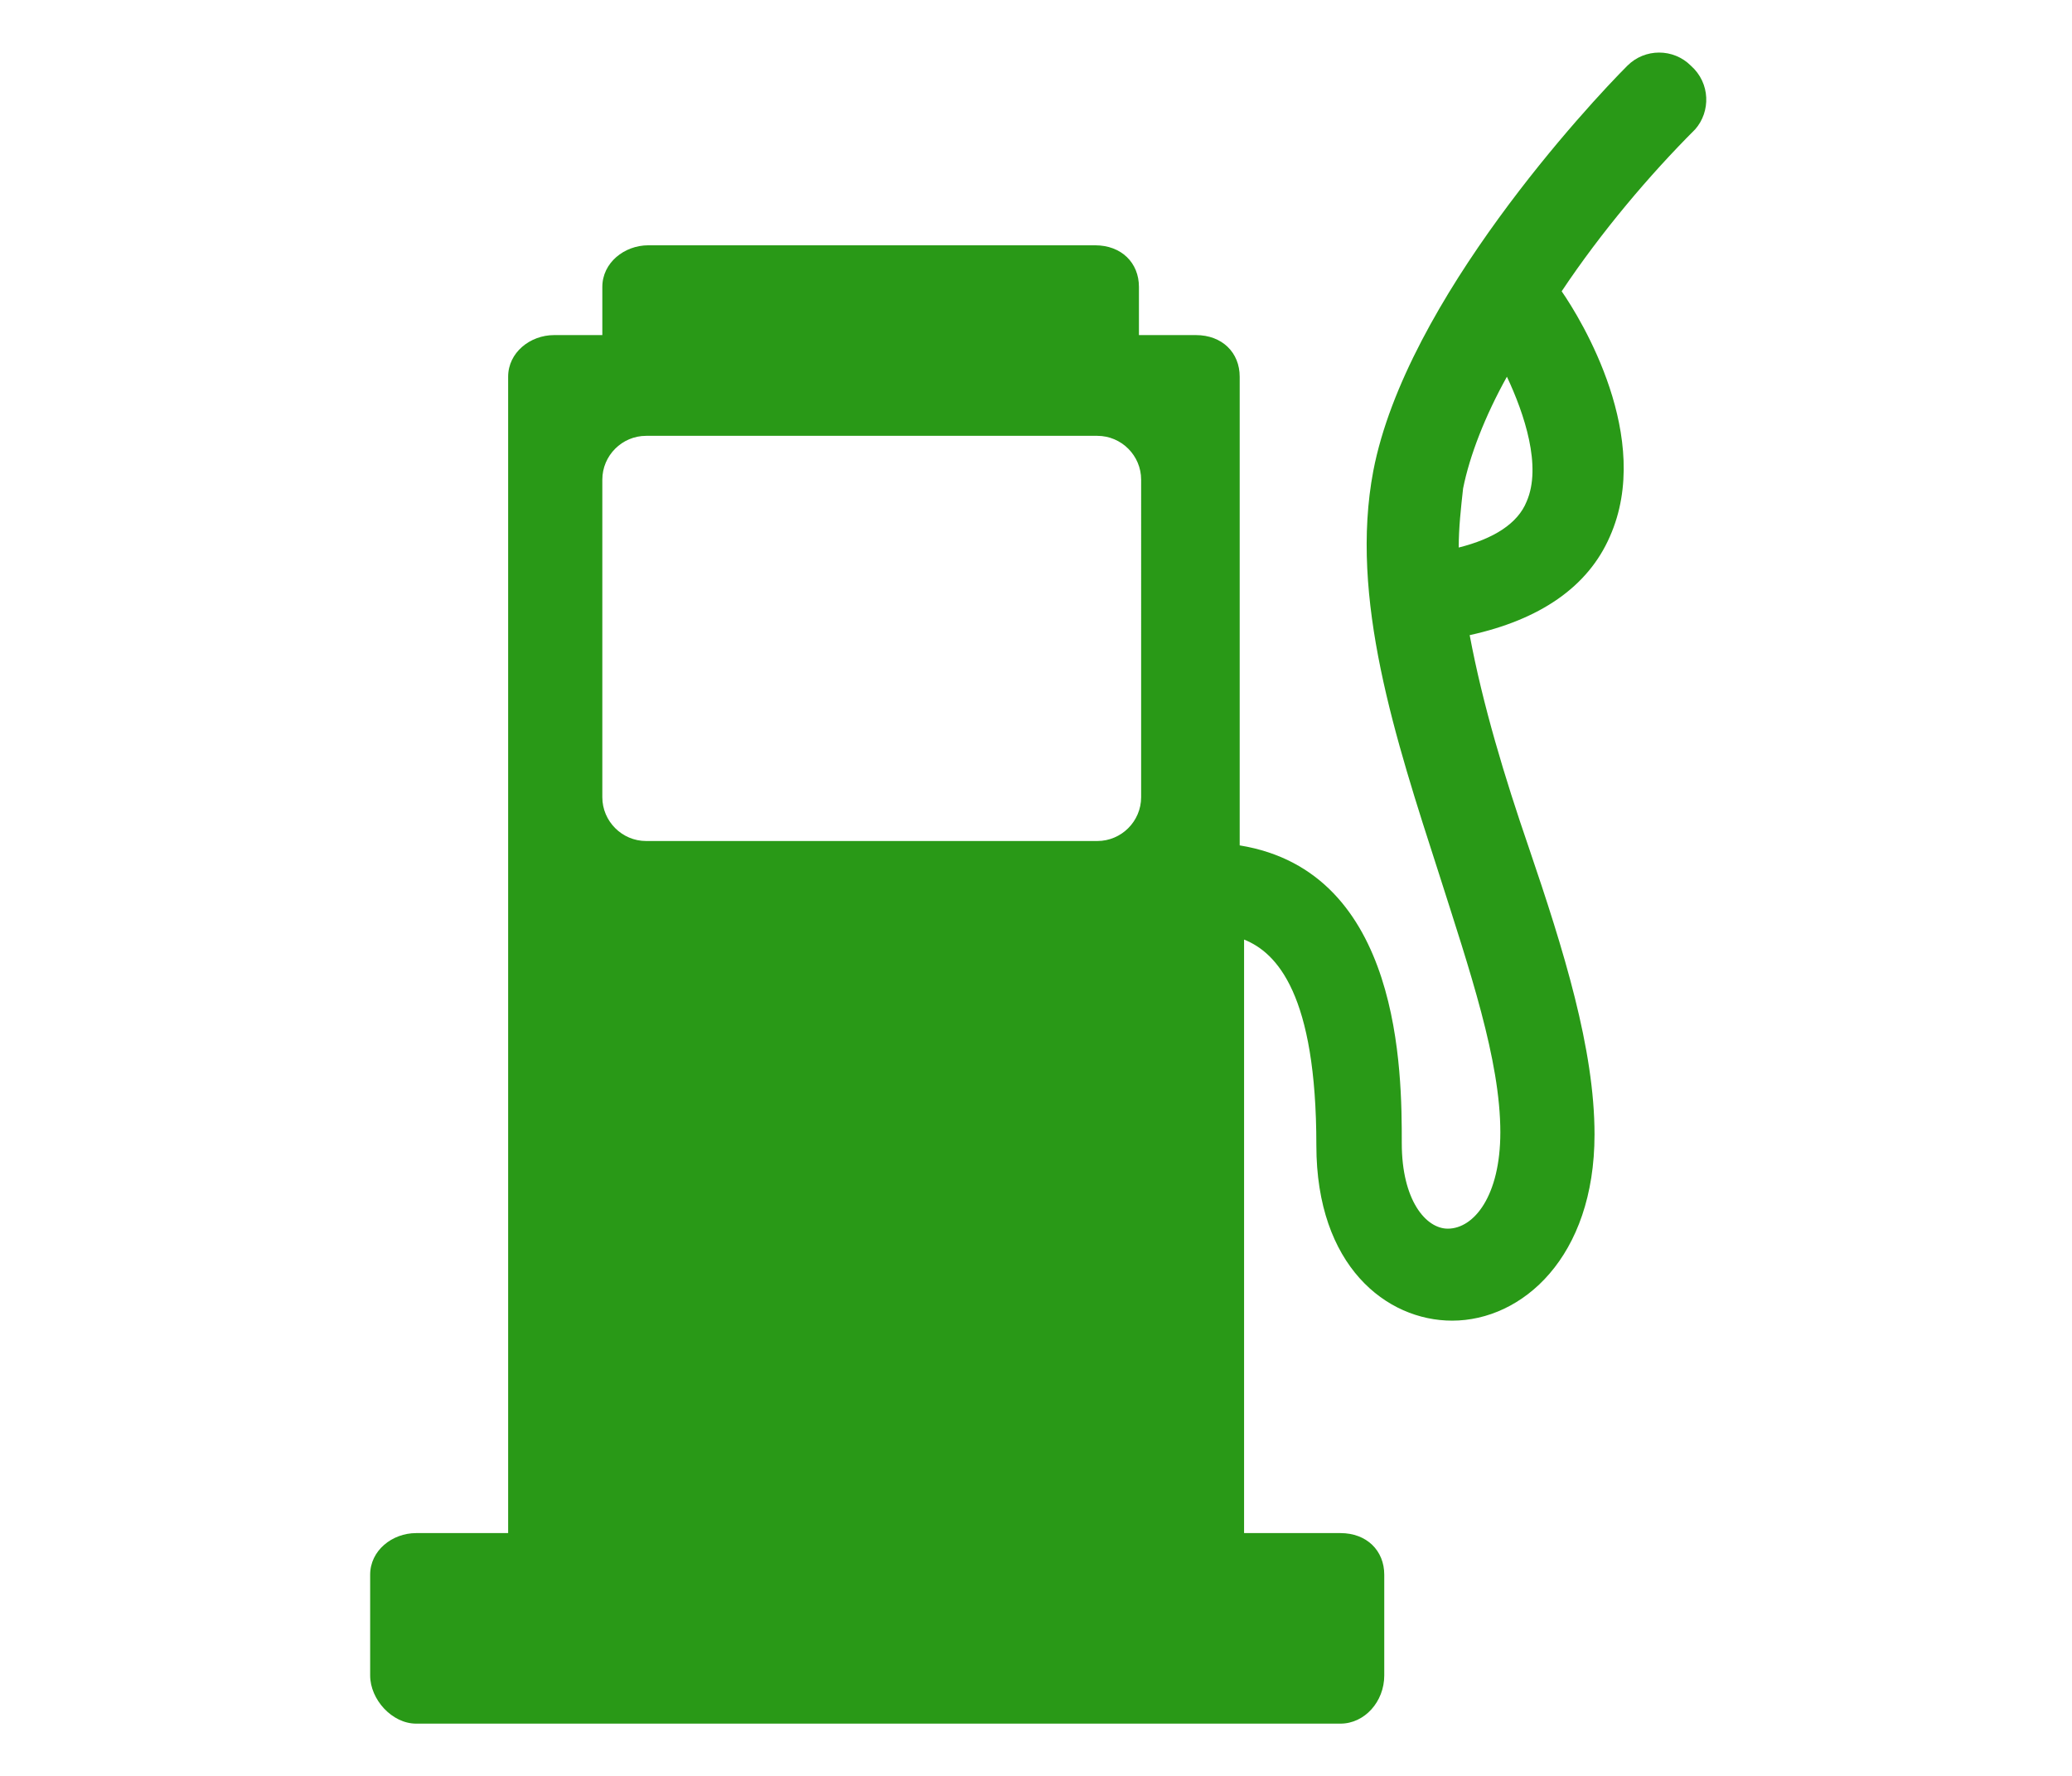
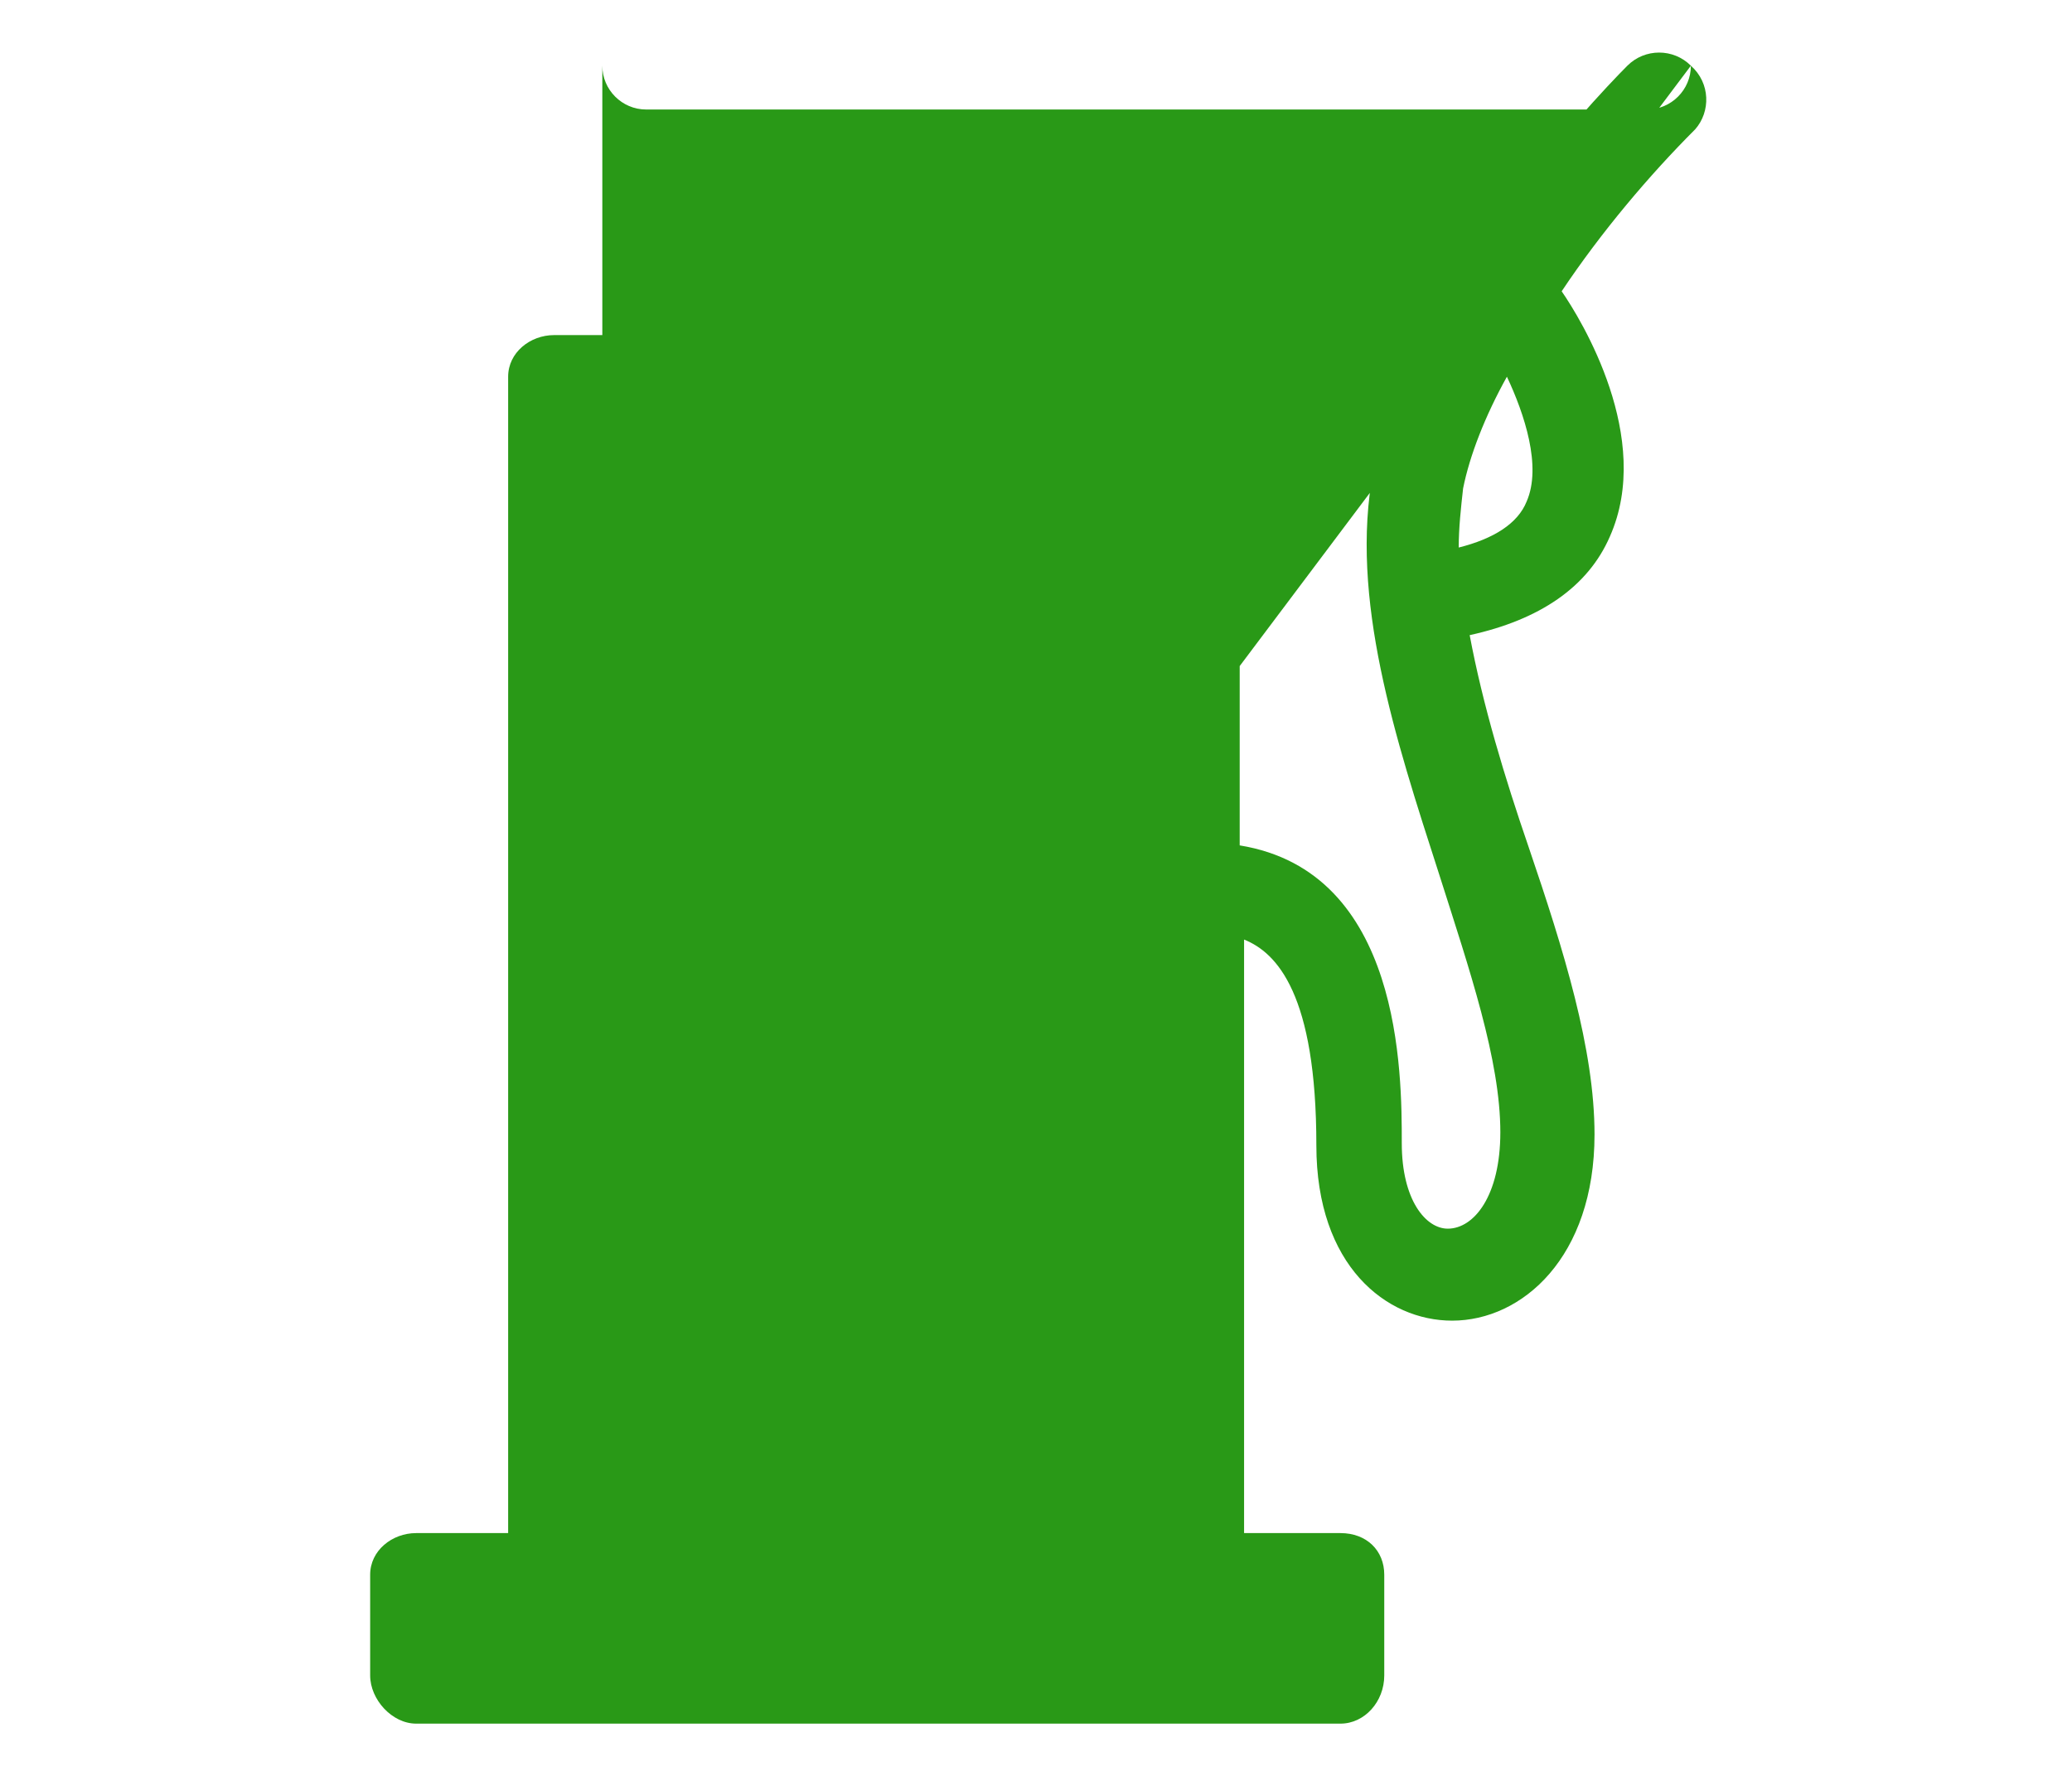
<svg xmlns="http://www.w3.org/2000/svg" version="1.1" id="AGRO_pneuservis" x="0px" y="0px" viewBox="0 0 94.6 81.1" style="enable-background:new 0 0 94.6 81.1;" xml:space="preserve">
  <style type="text/css">
	.st0{fill:#299917;}
</style>
  <g>
-     <path class="st0" d="M77.2,3c-0.8-0.8-2.1-0.8-2.9,0c-1.7,1.7-10.1,10.7-11.6,18.5c-1.1,5.8,1,12.2,3,18.4   c1.4,4.4,2.8,8.5,2.8,11.8c0,2.9-1.2,4.4-2.4,4.4c-1,0-2.1-1.3-2.1-3.9c0-3.2,0-12.4-7.4-13.6V17.2c0-1.1-0.8-1.9-2-1.9h-2.6v-2.2   c0-1.1-0.8-1.9-2-1.9H29.6c-1.1,0-2.1,0.8-2.1,1.9v2.2h-2.2c-1.1,0-2.1,0.8-2.1,1.9V70h-4.2c-1.1,0-2.1,0.8-2.1,1.9v4.6   c0,1.1,1,2.2,2.1,2.2h42.2c1.1,0,2-1,2-2.2v-4.6c0-1.1-0.8-1.9-2-1.9h-4.4V42.9c1.5,0.6,3.3,2.5,3.3,9.4c0,5.5,3.2,8,6.2,8   c3.2,0,6.5-2.9,6.5-8.5c0-3.9-1.4-8.4-3-13.1c-1.1-3.2-2.1-6.5-2.7-9.7c3.2-0.7,5.4-2.2,6.4-4.5c2-4.5-1.3-9.9-2.2-11.2   c1.8-2.7,4-5.3,6.1-7.4C78.1,5.1,78.1,3.8,77.2,3z M52.1,36.4c0,1.1-0.9,2-2,2H29.5c-1.1,0-2-0.9-2-2V21.9c0-1.1,0.9-2,2-2h20.6   c1.1,0,2,0.9,2,2V36.4z M69.7,22.9c-0.4,1-1.5,1.7-3.1,2.1c0-0.9,0.1-1.8,0.2-2.7c0.3-1.5,1-3.3,2-5.1   C69.6,18.9,70.4,21.3,69.7,22.9z" />
+     <path class="st0" d="M77.2,3c-0.8-0.8-2.1-0.8-2.9,0c-1.7,1.7-10.1,10.7-11.6,18.5c-1.1,5.8,1,12.2,3,18.4   c1.4,4.4,2.8,8.5,2.8,11.8c0,2.9-1.2,4.4-2.4,4.4c-1,0-2.1-1.3-2.1-3.9c0-3.2,0-12.4-7.4-13.6V17.2c0-1.1-0.8-1.9-2-1.9h-2.6v-2.2   c0-1.1-0.8-1.9-2-1.9H29.6c-1.1,0-2.1,0.8-2.1,1.9v2.2h-2.2c-1.1,0-2.1,0.8-2.1,1.9V70h-4.2c-1.1,0-2.1,0.8-2.1,1.9v4.6   c0,1.1,1,2.2,2.1,2.2h42.2c1.1,0,2-1,2-2.2v-4.6c0-1.1-0.8-1.9-2-1.9h-4.4V42.9c1.5,0.6,3.3,2.5,3.3,9.4c0,5.5,3.2,8,6.2,8   c3.2,0,6.5-2.9,6.5-8.5c0-3.9-1.4-8.4-3-13.1c-1.1-3.2-2.1-6.5-2.7-9.7c3.2-0.7,5.4-2.2,6.4-4.5c2-4.5-1.3-9.9-2.2-11.2   c1.8-2.7,4-5.3,6.1-7.4C78.1,5.1,78.1,3.8,77.2,3z c0,1.1-0.9,2-2,2H29.5c-1.1,0-2-0.9-2-2V21.9c0-1.1,0.9-2,2-2h20.6   c1.1,0,2,0.9,2,2V36.4z M69.7,22.9c-0.4,1-1.5,1.7-3.1,2.1c0-0.9,0.1-1.8,0.2-2.7c0.3-1.5,1-3.3,2-5.1   C69.6,18.9,70.4,21.3,69.7,22.9z" />
  </g>
</svg>